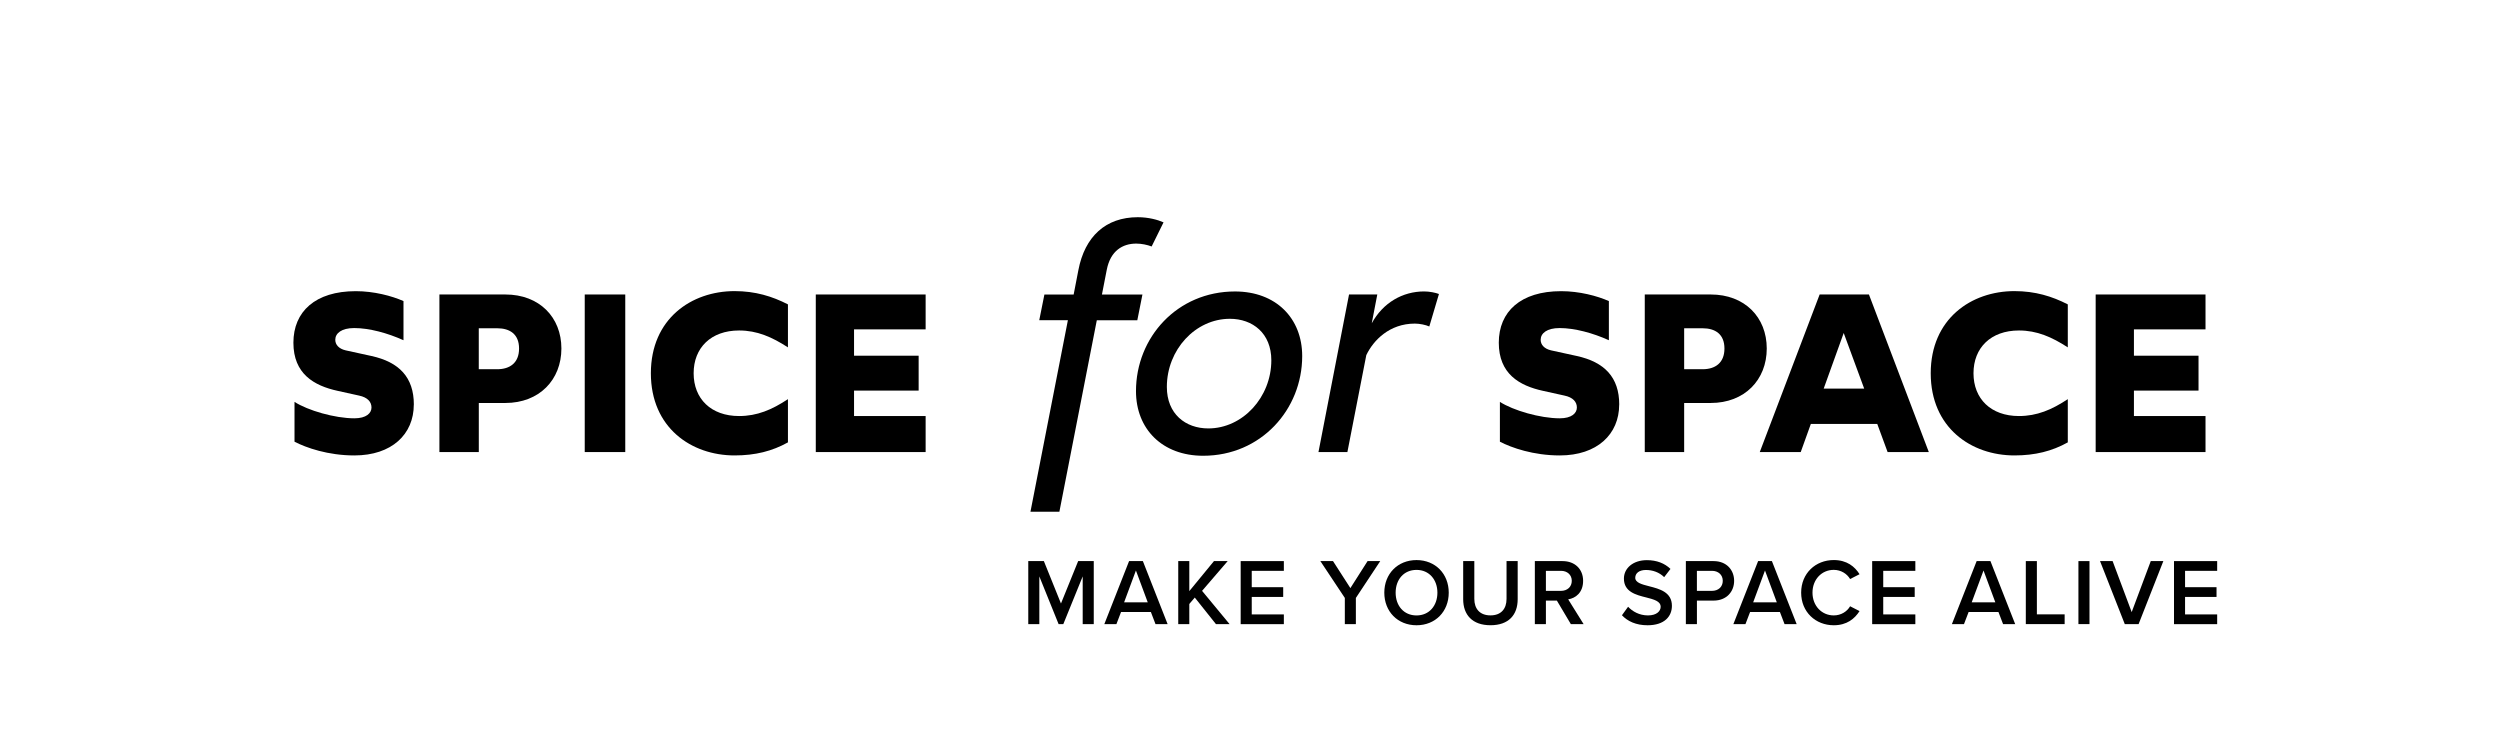
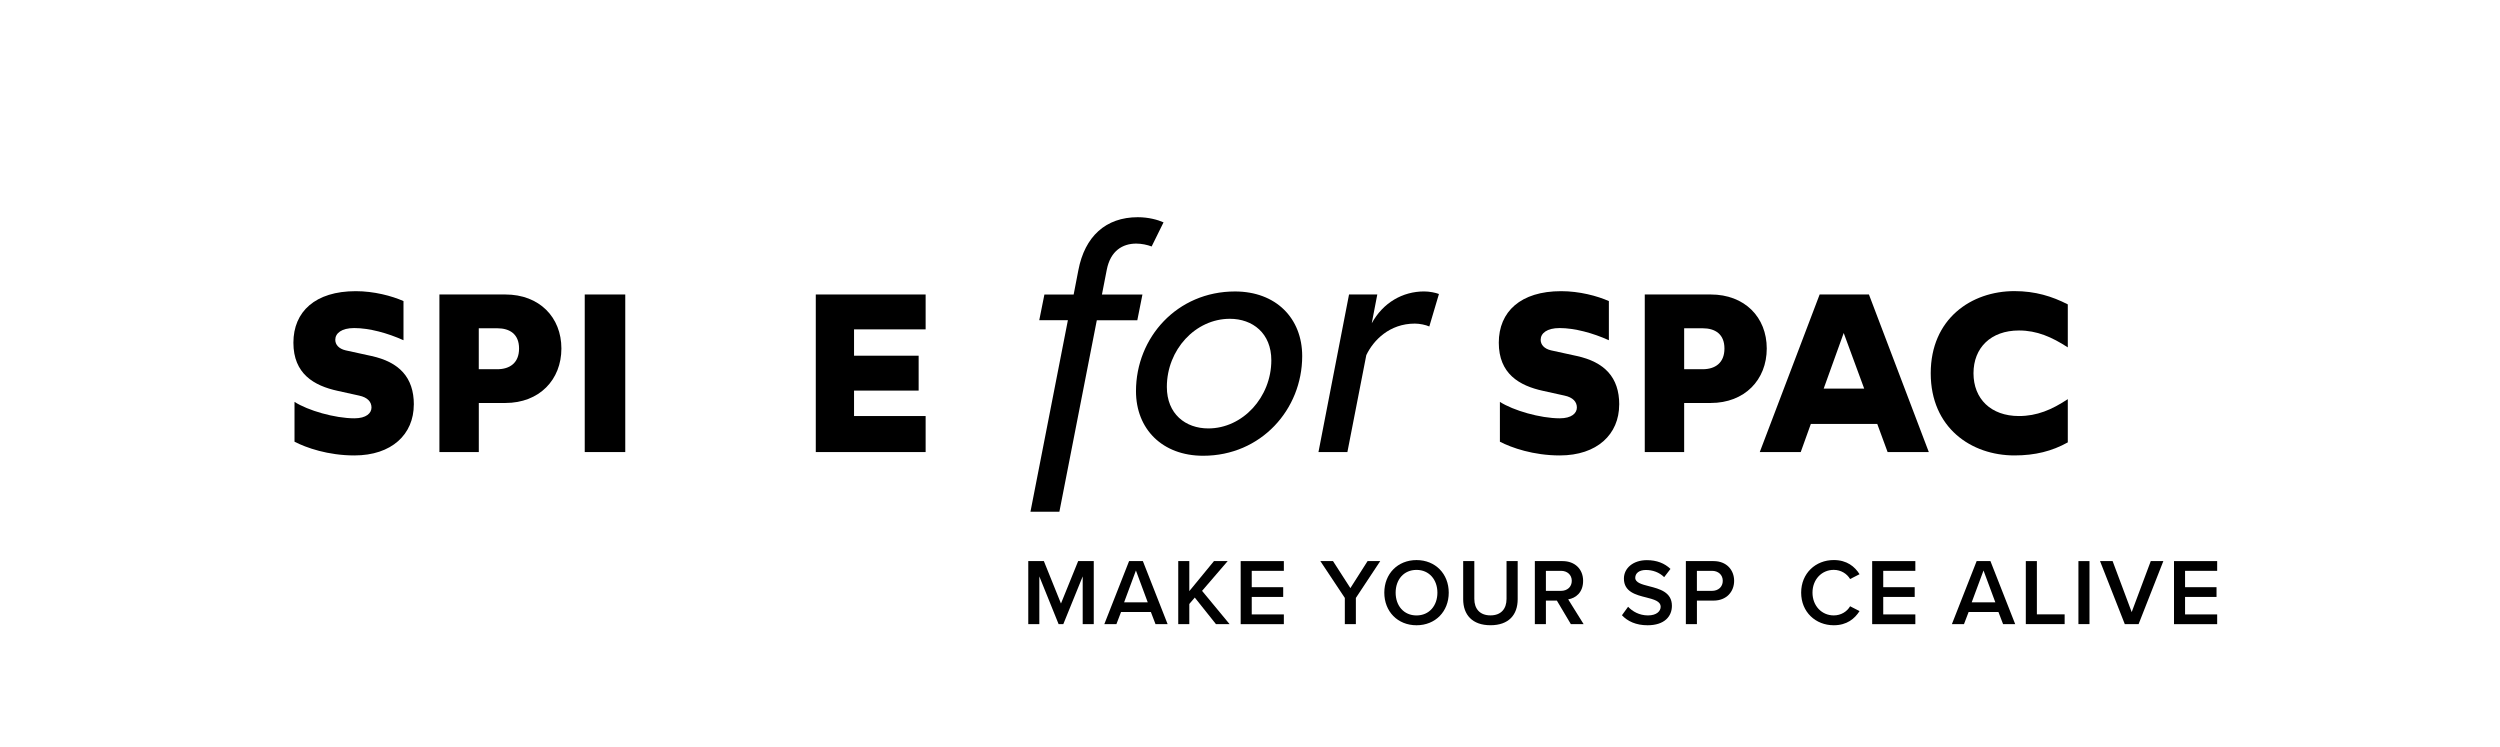
<svg xmlns="http://www.w3.org/2000/svg" id="Warstwa_1" data-name="Warstwa 1" version="1.1" viewBox="0 0 926.53 276.68">
  <defs>
    <style>
      .cls-1 {
        fill: #000;
        stroke-width: 0px;
      }
    </style>
  </defs>
  <g>
    <path class="cls-1" d="M153.36,149.94c0,11.01-8.17,18.85-22.02,18.85-9.76,0-17.85-2.84-22.19-5.09v-14.76c4.92,3.17,14.93,6.09,22.19,6.09,4.42,0,6.34-1.92,6.34-4s-1.42-3.75-4.59-4.42l-7.92-1.75c-8.84-1.92-16.43-6.34-16.43-17.85s8.09-19.1,23.11-19.1c6.76,0,13.35,1.75,17.69,3.67v14.51c-5.92-2.67-12.68-4.51-18.27-4.51-4.67,0-7.01,1.92-7.01,4.34,0,1.84,1.34,3.34,3.84,3.92l9.51,2.08c10.34,2.25,15.77,7.93,15.77,18.02Z" />
    <path class="cls-1" d="M162.85,109.14h24.44c12.6,0,20.77,8.43,20.77,20.02s-8.18,20.19-20.77,20.19h-9.84v18.19h-14.6v-58.4ZM184.28,136.84c4.67,0,8.09-2.34,8.09-7.67s-3.42-7.51-8.09-7.51h-6.84v15.18h6.84Z" />
    <path class="cls-1" d="M216.71,109.14h15.02v58.4h-15.02v-58.4Z" />
-     <path class="cls-1" d="M257.07,138.34c0,9.43,6.42,15.85,16.85,15.85,6.68,0,12.18-2.34,18.1-6.26v16.02c-5.84,3.25-12.1,4.84-19.77,4.84-16.02,0-31.03-10.26-31.03-30.45s15.02-30.45,31.03-30.45c7.67,0,13.93,1.92,19.77,4.92v15.93c-5.92-3.84-11.43-6.26-18.1-6.26-10.43,0-16.85,6.42-16.85,15.85Z" />
    <path class="cls-1" d="M302.34,109.14h40.71v12.93h-26.53v9.76h23.94v12.93h-23.94v9.43h26.53v13.35h-40.71v-58.4Z" />
    <path class="cls-1" d="M395.76,118.68h-10.6l1.91-9.53h10.84l1.74-8.99c2.38-12.51,10.13-19.66,22.04-19.66,3.93,0,7.39.95,9.53,1.91l-4.41,8.94c-1.55-.6-3.69-1.07-5.72-1.07-5,0-9.53,2.62-10.91,9.7l-1.79,9.18h15.01l-1.9,9.53h-15.01l-13.87,70.96h-10.72l13.87-70.96Z" />
    <path class="cls-1" d="M421.01,144.96c0-19.9,15.25-36.94,36.7-36.94,15.14,0,24.9,9.89,24.9,23.95,0,19.78-15.25,36.94-36.7,36.94-15.13,0-24.9-9.89-24.9-23.95ZM471.17,133.52c0-10.01-6.91-15.37-15.37-15.37-12.75,0-23.35,11.44-23.35,25.26,0,10.01,6.91,15.37,15.37,15.37,12.75,0,23.35-11.56,23.35-25.26Z" />
    <path class="cls-1" d="M499.96,109.14h10.48l-2.05,10.67c4.17-7.63,11.44-11.8,19.42-11.8,2.02,0,4.29.48,5.48.95l-3.57,12.04c-1.31-.6-3.57-1.07-5.36-1.07-9.41,0-15.37,6.2-17.99,11.68l-7.01,35.93h-10.72l11.33-58.4Z" />
    <path class="cls-1" d="M600.09,149.94c0,11.01-8.18,18.85-22.02,18.85-9.76,0-17.85-2.84-22.19-5.09v-14.76c4.92,3.17,14.93,6.09,22.19,6.09,4.42,0,6.34-1.92,6.34-4s-1.42-3.75-4.59-4.42l-7.92-1.75c-8.84-1.92-16.43-6.34-16.43-17.85s8.09-19.1,23.11-19.1c6.76,0,13.35,1.75,17.69,3.67v14.51c-5.92-2.67-12.68-4.51-18.27-4.51-4.67,0-7.01,1.92-7.01,4.34,0,1.84,1.34,3.34,3.84,3.92l9.51,2.08c10.34,2.25,15.77,7.93,15.77,18.02Z" />
    <path class="cls-1" d="M609.57,109.14h24.44c12.6,0,20.77,8.43,20.77,20.02s-8.17,20.19-20.77,20.19h-9.84v18.19h-14.6v-58.4ZM631.01,136.84c4.67,0,8.09-2.34,8.09-7.67s-3.42-7.51-8.09-7.51h-6.84v15.18h6.84Z" />
    <path class="cls-1" d="M695.73,157.11h-24.61l-3.75,10.43h-15.18l22.19-58.4h18.27l22.19,58.4h-15.27l-3.84-10.43ZM690.89,144.02l-7.59-20.61-7.42,20.61h15.01Z" />
    <path class="cls-1" d="M731.4,138.34c0,9.43,6.42,15.85,16.85,15.85,6.67,0,12.18-2.34,18.1-6.26v16.02c-5.84,3.25-12.1,4.84-19.77,4.84-16.02,0-31.03-10.26-31.03-30.45s15.02-30.45,31.03-30.45c7.68,0,13.93,1.92,19.77,4.92v15.93c-5.92-3.84-11.43-6.26-18.1-6.26-10.43,0-16.85,6.42-16.85,15.85Z" />
-     <path class="cls-1" d="M776.68,109.14h40.71v12.93h-26.53v9.76h23.94v12.93h-23.94v9.43h26.53v13.35h-40.71v-58.4Z" />
  </g>
  <g>
    <path class="cls-1" d="M401.26,231.3v-17.68l-7.18,17.68h-1.75l-7.14-17.68v17.68h-4.1v-23.35h5.78l6.34,15.72,6.37-15.72h5.78v23.35h-4.1Z" />
    <path class="cls-1" d="M428.24,231.3l-1.71-4.48h-11.06l-1.71,4.48h-4.48l9.17-23.35h5.11l9.17,23.35h-4.48ZM420.99,211.42l-4.38,11.8h8.75l-4.38-11.8Z" />
    <path class="cls-1" d="M450.64,231.3l-7.84-9.84-2.03,2.38v7.46h-4.1v-23.35h4.1v11.13l9.14-11.13h5.08l-9.49,11.03,10.19,12.32h-5.04Z" />
    <path class="cls-1" d="M459.81,231.3v-23.35h16v3.61h-11.9v6.06h11.66v3.61h-11.66v6.48h11.9v3.61h-16Z" />
    <path class="cls-1" d="M498.41,231.3v-9.7l-9.07-13.65h4.69l6.44,10.01,6.37-10.01h4.69l-9.03,13.65v9.7h-4.09Z" />
    <path class="cls-1" d="M524.98,207.57c7,0,11.94,5.11,11.94,12.08s-4.94,12.08-11.94,12.08-11.94-5.11-11.94-12.08,4.94-12.08,11.94-12.08ZM524.98,211.21c-4.73,0-7.74,3.61-7.74,8.44s3.01,8.44,7.74,8.44,7.74-3.64,7.74-8.44-3.04-8.44-7.74-8.44Z" />
    <path class="cls-1" d="M542.27,207.95h4.13v14c0,3.71,2.07,6.12,5.99,6.12s5.95-2.42,5.95-6.12v-14h4.13v14.11c0,5.81-3.33,9.66-10.08,9.66s-10.12-3.89-10.12-9.63v-14.14Z" />
    <path class="cls-1" d="M582.17,231.3l-5.18-8.72h-4.06v8.72h-4.1v-23.35h10.26c4.62,0,7.63,3.01,7.63,7.32s-2.73,6.41-5.53,6.86l5.71,9.17h-4.73ZM578.53,211.56h-5.6v7.42h5.6c2.31,0,3.99-1.47,3.99-3.71s-1.68-3.71-3.99-3.71Z" />
    <path class="cls-1" d="M603.38,224.86c1.61,1.71,4.13,3.22,7.39,3.22s4.69-1.64,4.69-3.18c0-2.1-2.49-2.73-5.32-3.47-3.82-.95-8.3-2.07-8.3-7,0-3.85,3.4-6.83,8.51-6.83,3.64,0,6.58,1.16,8.75,3.25l-2.34,3.05c-1.82-1.82-4.31-2.66-6.76-2.66s-3.96,1.15-3.96,2.91,2.38,2.42,5.15,3.12c3.85.98,8.44,2.17,8.44,7.25,0,3.89-2.73,7.21-9.03,7.21-4.31,0-7.42-1.5-9.49-3.71l2.28-3.15Z" />
    <path class="cls-1" d="M624.8,231.3v-23.35h10.26c4.9,0,7.63,3.36,7.63,7.32s-2.77,7.32-7.63,7.32h-6.16v8.72h-4.1ZM634.49,211.56h-5.6v7.42h5.6c2.31,0,3.99-1.47,3.99-3.71s-1.68-3.71-3.99-3.71Z" />
-     <path class="cls-1" d="M661.37,231.3l-1.71-4.48h-11.06l-1.71,4.48h-4.48l9.17-23.35h5.11l9.17,23.35h-4.48ZM654.13,211.42l-4.38,11.8h8.75l-4.38-11.8Z" />
    <path class="cls-1" d="M667.53,219.64c0-7.18,5.36-12.08,12.08-12.08,4.9,0,7.81,2.45,9.56,5.25l-3.5,1.79c-1.12-1.93-3.36-3.4-6.06-3.4-4.45,0-7.88,3.54-7.88,8.44s3.43,8.44,7.88,8.44c2.7,0,4.94-1.43,6.06-3.39l3.5,1.79c-1.79,2.8-4.66,5.25-9.56,5.25-6.72,0-12.08-4.9-12.08-12.08Z" />
    <path class="cls-1" d="M693.85,231.3v-23.35h16v3.61h-11.9v6.06h11.66v3.61h-11.66v6.48h11.9v3.61h-16Z" />
    <path class="cls-1" d="M742.36,231.3l-1.71-4.48h-11.06l-1.71,4.48h-4.48l9.17-23.35h5.11l9.17,23.35h-4.48ZM735.12,211.42l-4.38,11.8h8.75l-4.38-11.8Z" />
    <path class="cls-1" d="M750.79,231.3v-23.35h4.1v19.74h10.29v3.61h-14.39Z" />
    <path class="cls-1" d="M770.29,231.3v-23.35h4.1v23.35h-4.1Z" />
    <path class="cls-1" d="M787.47,231.3l-9.17-23.35h4.66l7.07,18.9,7.07-18.9h4.66l-9.17,23.35h-5.11Z" />
    <path class="cls-1" d="M805.71,231.3v-23.35h16v3.61h-11.9v6.06h11.66v3.61h-11.66v6.48h11.9v3.61h-16Z" />
  </g>
</svg>